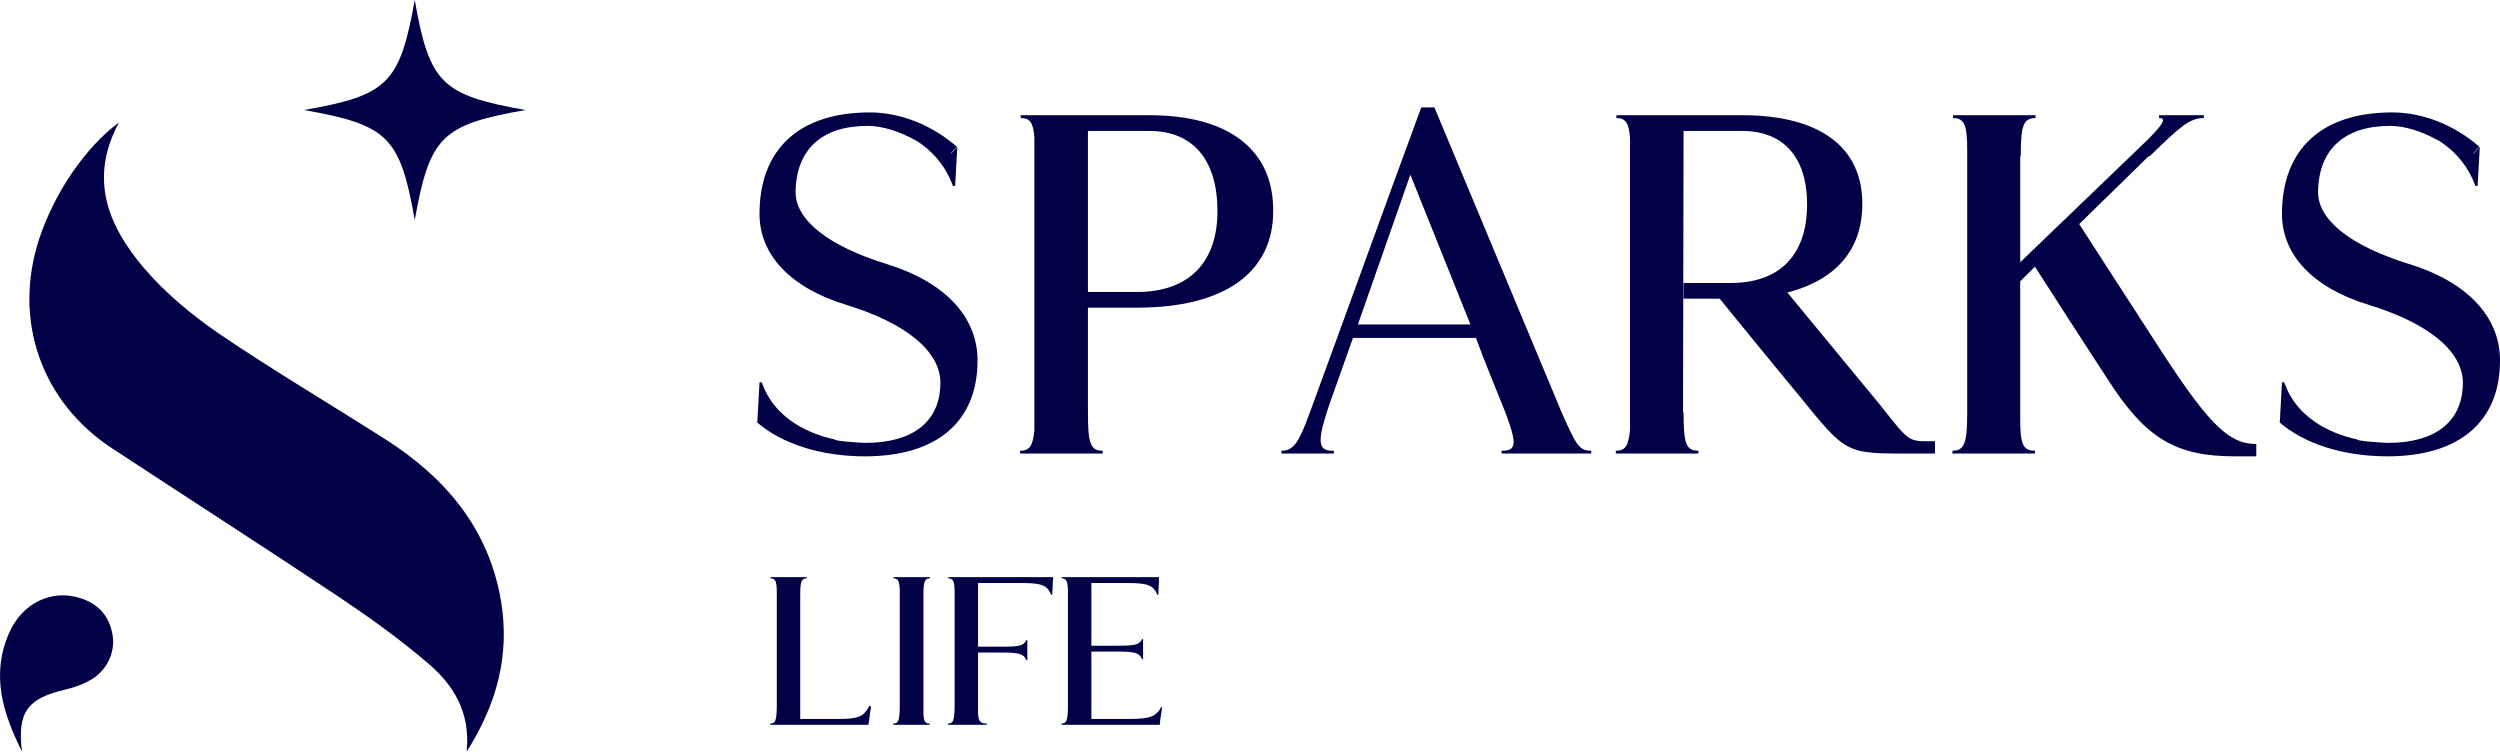
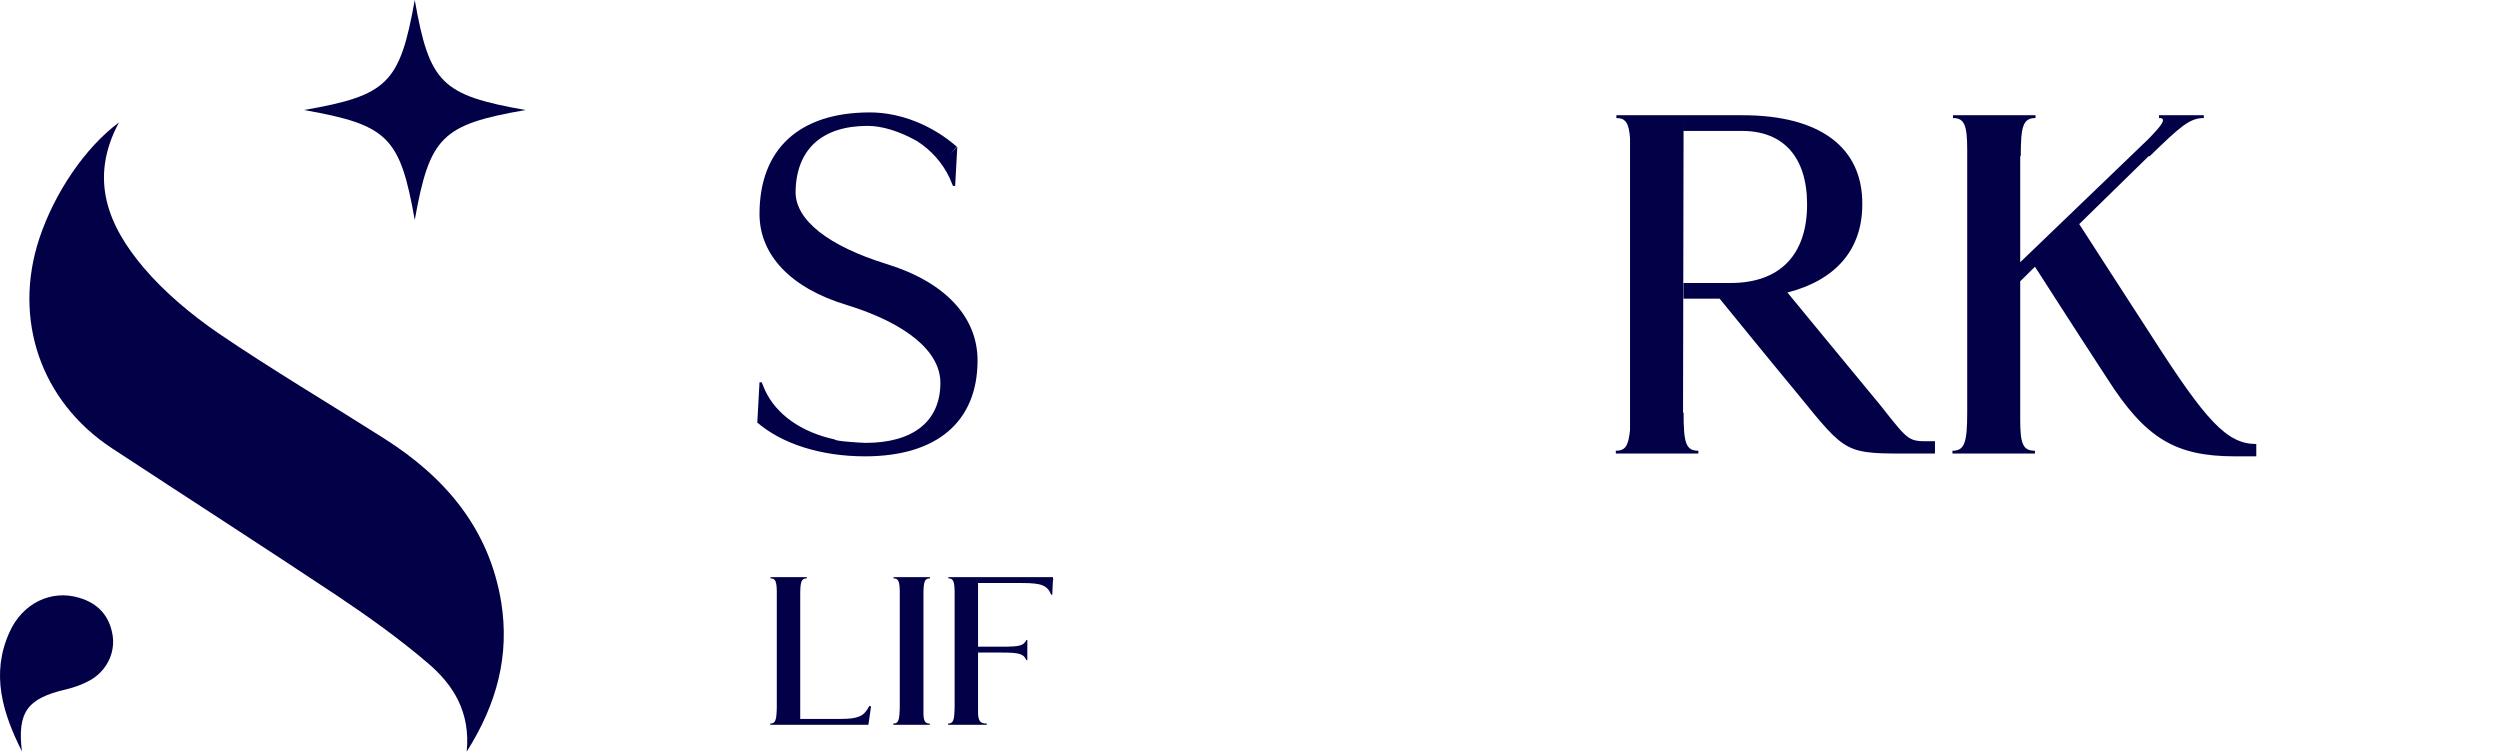
<svg xmlns="http://www.w3.org/2000/svg" width="153" height="46" viewBox="0 0 153 46" fill="none">
-   <path d="M58.455 11.378H58.321C58.254 11.241 58.187 11.035 58.12 10.898C57.685 9.971 56.983 9.181 56.114 8.631C55.077 8.048 54.007 7.704 53.104 7.704C50.294 7.704 48.722 9.147 48.689 11.756C48.689 13.473 50.696 15.052 54.241 16.151C57.819 17.25 59.826 19.379 59.826 22.057C59.826 25.8 57.351 27.928 52.936 27.928C50.261 27.928 47.853 27.173 46.315 25.834H46.348L46.482 23.396H46.615C46.682 23.533 46.749 23.739 46.816 23.877C47.518 25.388 49.057 26.452 51.097 26.898C51.063 27.001 52.769 27.104 52.97 27.104C55.913 27.104 57.552 25.765 57.552 23.43C57.552 21.508 55.478 19.791 51.799 18.658C48.388 17.628 46.482 15.602 46.482 13.095C46.482 9.112 48.923 6.88 53.237 6.88C55.077 6.88 57.017 7.636 58.555 8.975L58.187 9.387C58.187 9.387 58.187 9.387 58.221 9.387L58.588 8.975L58.455 11.378Z" fill="#020148" />
-   <path d="M67.484 27.585V27.757H62.434V27.585C63.003 27.585 63.204 27.31 63.304 26.349C63.304 22.915 63.304 13.988 63.304 8.425C63.237 7.498 63.036 7.224 62.468 7.224V7.052H70.361C75.21 7.052 77.953 9.181 77.919 12.924C77.919 16.701 74.909 18.829 69.591 18.829H66.582V25.25C66.582 27.104 66.715 27.585 67.484 27.585ZM66.582 17.868H69.591C72.735 17.868 74.508 16.082 74.508 12.924C74.508 9.765 73.003 8.013 70.327 8.013H66.582V17.868Z" fill="#020148" />
-   <path d="M78.421 27.757V27.585C79.156 27.585 79.491 27.104 80.16 25.25C82.434 19.07 84.675 12.82 86.982 6.571H87.785L95.578 25.25C96.481 27.276 96.648 27.585 97.383 27.585V27.757H91.899V27.585C92.835 27.585 92.835 27.139 92.133 25.25C91.531 23.739 90.895 22.229 90.327 20.683H82.802L81.364 24.735C80.628 26.898 80.628 27.551 81.464 27.585H81.631V27.757H78.421ZM89.992 19.859L86.314 10.692L83.103 19.859H89.992Z" fill="#020148" />
+   <path d="M58.455 11.378H58.321C58.254 11.241 58.187 11.035 58.12 10.898C57.685 9.971 56.983 9.181 56.114 8.631C55.077 8.048 54.007 7.704 53.104 7.704C50.294 7.704 48.722 9.147 48.689 11.756C48.689 13.473 50.696 15.052 54.241 16.151C57.819 17.25 59.826 19.379 59.826 22.057C59.826 25.8 57.351 27.928 52.936 27.928C50.261 27.928 47.853 27.173 46.315 25.834H46.348L46.482 23.396H46.615C46.682 23.533 46.749 23.739 46.816 23.877C47.518 25.388 49.057 26.452 51.097 26.898C51.063 27.001 52.769 27.104 52.97 27.104C55.913 27.104 57.552 25.765 57.552 23.43C57.552 21.508 55.478 19.791 51.799 18.658C48.388 17.628 46.482 15.602 46.482 13.095C46.482 9.112 48.923 6.88 53.237 6.88C55.077 6.88 57.017 7.636 58.555 8.975L58.187 9.387L58.588 8.975L58.455 11.378Z" fill="#020148" />
  <path d="M98.922 7.224V7.052H103.036L103.002 25.25H103.036C103.036 27.104 103.169 27.585 103.939 27.585V27.757H98.888V27.585C99.457 27.585 99.658 27.31 99.758 26.315V8.46C99.691 7.533 99.49 7.224 98.922 7.224ZM118.42 27.757H117.149C112.902 27.757 113.069 27.86 110.025 24.117C107.751 21.37 106.146 19.379 105.243 18.28H103.036V17.319H105.912C108.922 17.319 110.594 15.602 110.594 12.511C110.594 9.627 109.156 8.013 106.614 8.013H103.036V7.052H106.647C111.363 7.052 114.005 9.009 113.972 12.511C113.972 15.293 112.333 17.147 109.39 17.902C110.226 18.932 112.199 21.302 115.109 24.838C116.948 27.173 116.781 27.001 118.42 27.001V27.757Z" fill="#020148" />
  <path d="M134.874 7.052V7.224C134.005 7.224 133.436 7.739 131.563 9.559H131.496L127.249 13.713C127.751 14.503 129.289 16.872 131.664 20.546C135.008 25.765 136.279 27.173 138.085 27.173V27.928H136.781C133.135 27.928 131.296 26.83 128.955 23.156C126.58 19.516 125.075 17.147 124.54 16.323L123.637 17.215V25.662C123.637 27.173 123.804 27.585 124.54 27.585V27.757H119.49V27.585C120.226 27.585 120.393 27.104 120.393 25.25V9.181C120.393 7.67 120.226 7.224 119.523 7.224V7.052H124.574V7.224C123.804 7.224 123.671 7.739 123.671 9.559H123.637V16.048L131.496 8.494C132.399 7.567 132.533 7.292 132.232 7.224H132.132V7.052H134.874Z" fill="#020148" />
-   <path d="M151.63 11.378H151.496C151.429 11.241 151.362 11.035 151.295 10.898C150.861 9.971 150.158 9.181 149.289 8.631C148.252 8.048 147.182 7.704 146.279 7.704C143.469 7.704 141.898 9.147 141.864 11.756C141.864 13.473 143.871 15.052 147.416 16.151C150.994 17.25 153.001 19.379 153.001 22.057C153.001 25.8 150.526 27.928 146.111 27.928C143.436 27.928 141.028 27.173 139.49 25.834H139.523L139.657 23.396H139.791C139.857 23.533 139.924 23.739 139.991 23.877C140.694 25.388 142.232 26.452 144.272 26.898C144.239 27.001 145.944 27.104 146.145 27.104C149.088 27.104 150.727 25.765 150.727 23.43C150.727 21.508 148.653 19.791 144.974 18.658C141.563 17.628 139.657 15.602 139.657 13.095C139.657 9.112 142.098 6.88 146.412 6.88C148.252 6.88 150.192 7.636 151.73 8.975L151.362 9.387C151.362 9.387 151.362 9.387 151.396 9.387L151.764 8.975L151.63 11.378Z" fill="#020148" />
  <path d="M49.373 35.321V35.396C49.033 35.396 48.974 35.621 48.974 36.415V43.997H51.444C52.479 43.997 52.848 43.847 53.144 43.308L53.218 43.188C53.218 43.188 53.248 43.218 53.292 43.233H53.307C53.262 43.533 53.218 43.877 53.173 44.177L53.144 44.357H47.141V44.282C47.466 44.282 47.525 44.072 47.54 43.263C47.54 41.6 47.54 38.363 47.54 36.16C47.525 35.576 47.451 35.396 47.155 35.396V35.321H49.373Z" fill="#020148" />
  <path d="M56.9 44.282V44.357H54.667V44.282C54.992 44.282 55.051 44.072 55.066 43.263C55.066 41.6 55.066 38.363 55.066 36.16C55.051 35.576 54.977 35.396 54.682 35.396V35.321H56.914V35.396C56.574 35.396 56.515 35.621 56.515 36.415V43.743C56.545 44.162 56.634 44.282 56.9 44.282Z" fill="#020148" />
  <path d="M58.038 35.396V35.321H64.441L64.456 35.501H64.441C64.426 35.786 64.411 36.115 64.397 36.4H64.337C64.086 35.831 63.79 35.681 62.533 35.681H59.857V39.577H61.35C62.4 39.577 62.637 39.517 62.814 39.172H62.873V40.401H62.814C62.652 40.026 62.4 39.937 61.35 39.937H59.857V43.683C59.887 44.162 60.02 44.282 60.389 44.282V44.357H58.023V44.282C58.349 44.282 58.408 44.072 58.423 43.263C58.423 41.6 58.423 38.363 58.423 36.16C58.408 35.576 58.334 35.396 58.038 35.396Z" fill="#020148" />
-   <path d="M69.128 43.997C70.37 43.997 70.74 43.862 71.065 43.278H71.124C71.08 43.563 71.036 43.892 70.991 44.177H71.006L70.977 44.357H64.958V44.282C65.284 44.282 65.343 44.072 65.358 43.263C65.358 41.6 65.358 38.363 65.358 36.16C65.343 35.576 65.269 35.396 64.973 35.396V35.321H70.932L70.917 35.501H70.932C70.917 35.786 70.903 36.115 70.888 36.4H70.829C70.577 35.831 70.282 35.681 69.025 35.681H66.792V39.517H68.433C69.483 39.517 69.72 39.457 69.897 39.112H69.956V40.341H69.897C69.734 39.967 69.483 39.877 68.433 39.877H66.792V43.997H69.128Z" fill="#020148" />
  <path d="M32.162 6.733C27.032 7.627 26.297 8.357 25.383 13.466C24.483 8.372 23.748 7.642 18.604 6.733C23.733 5.839 24.468 5.109 25.383 0C26.282 5.095 27.017 5.824 32.162 6.733Z" fill="#020148" />
  <path d="M7.281 7.493C5.406 10.978 6.651 13.853 8.795 16.386C10.1 17.92 11.72 19.261 13.385 20.408C16.699 22.657 20.149 24.698 23.523 26.843C27.273 29.227 29.942 32.37 30.677 36.868C31.187 40.086 30.437 43.035 28.563 46C28.802 43.557 27.723 41.888 26.178 40.578C24.453 39.103 22.578 37.762 20.689 36.496C16.099 33.442 11.465 30.463 6.861 27.439C2.496 24.579 0.771 19.544 2.406 14.598C3.336 11.798 5.211 9.027 7.281 7.493Z" fill="#020148" />
  <path d="M1.341 45.985C0.171 43.646 -0.579 41.263 0.576 38.701C1.371 36.913 3.141 36.064 4.851 36.586C6.005 36.928 6.695 37.688 6.89 38.865C7.07 39.967 6.515 41.084 5.481 41.65C5.046 41.889 4.551 42.067 4.056 42.187C1.656 42.738 1.056 43.587 1.341 45.985Z" fill="#020148" />
</svg>